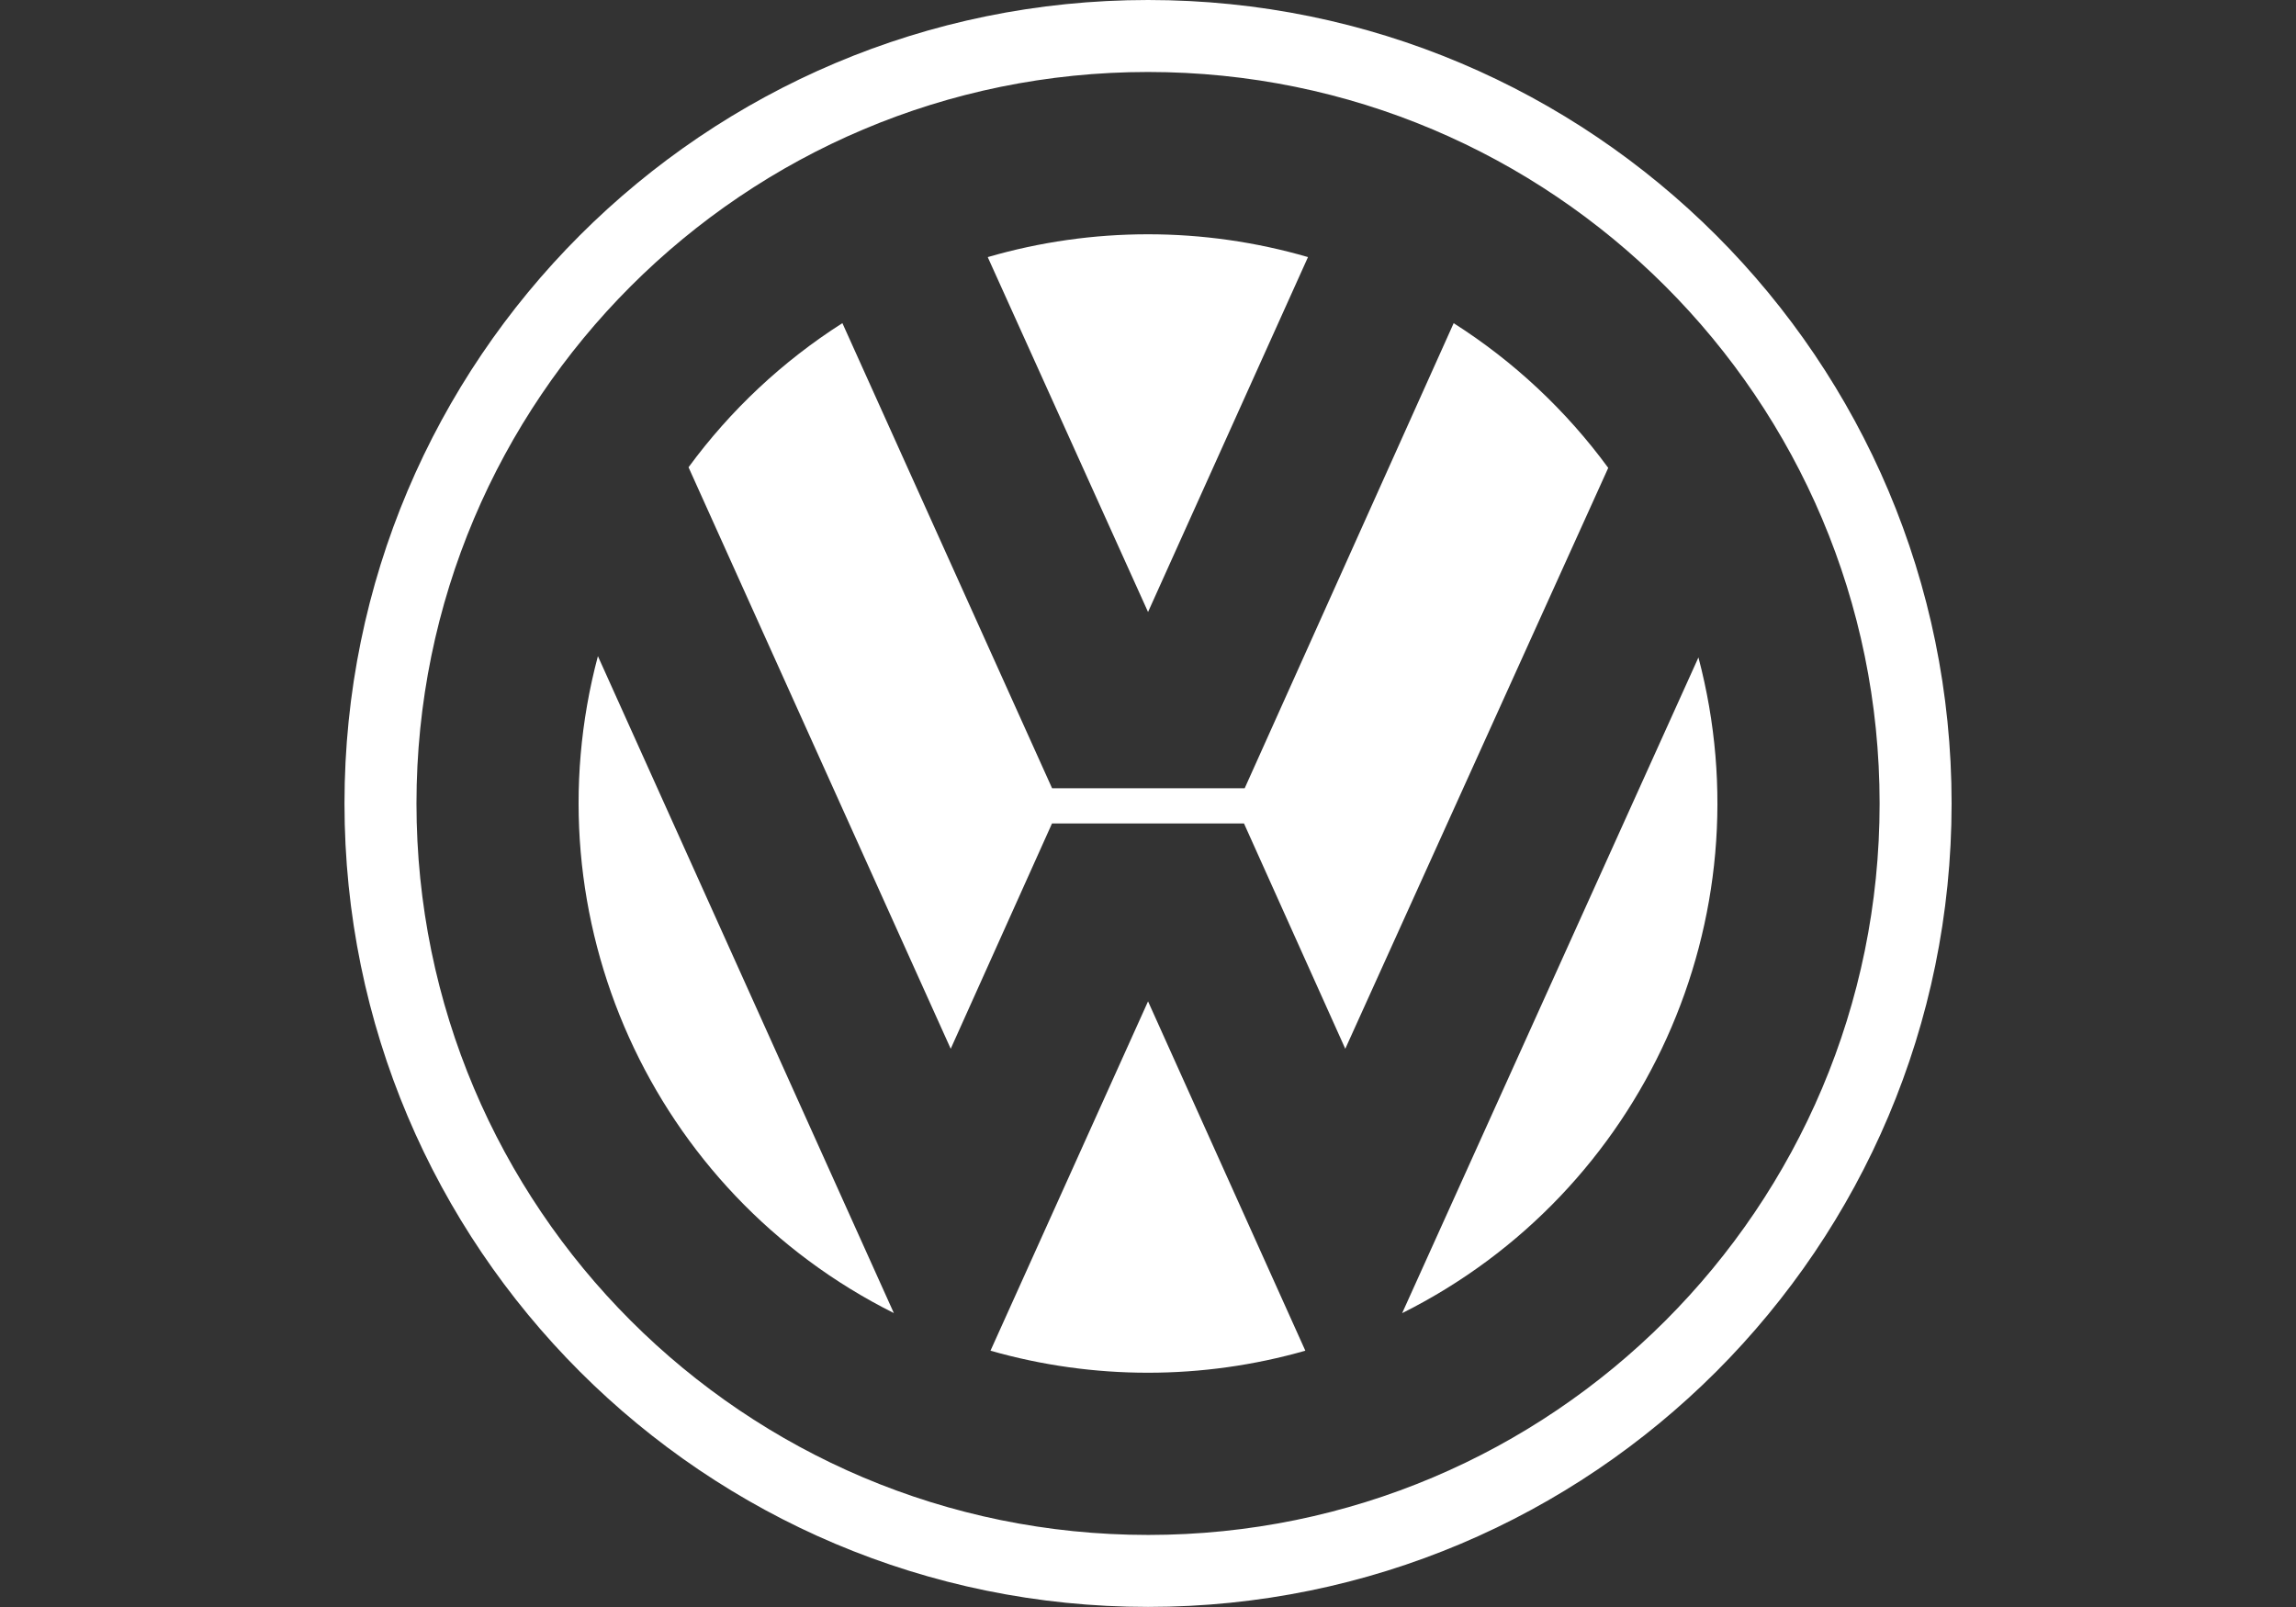
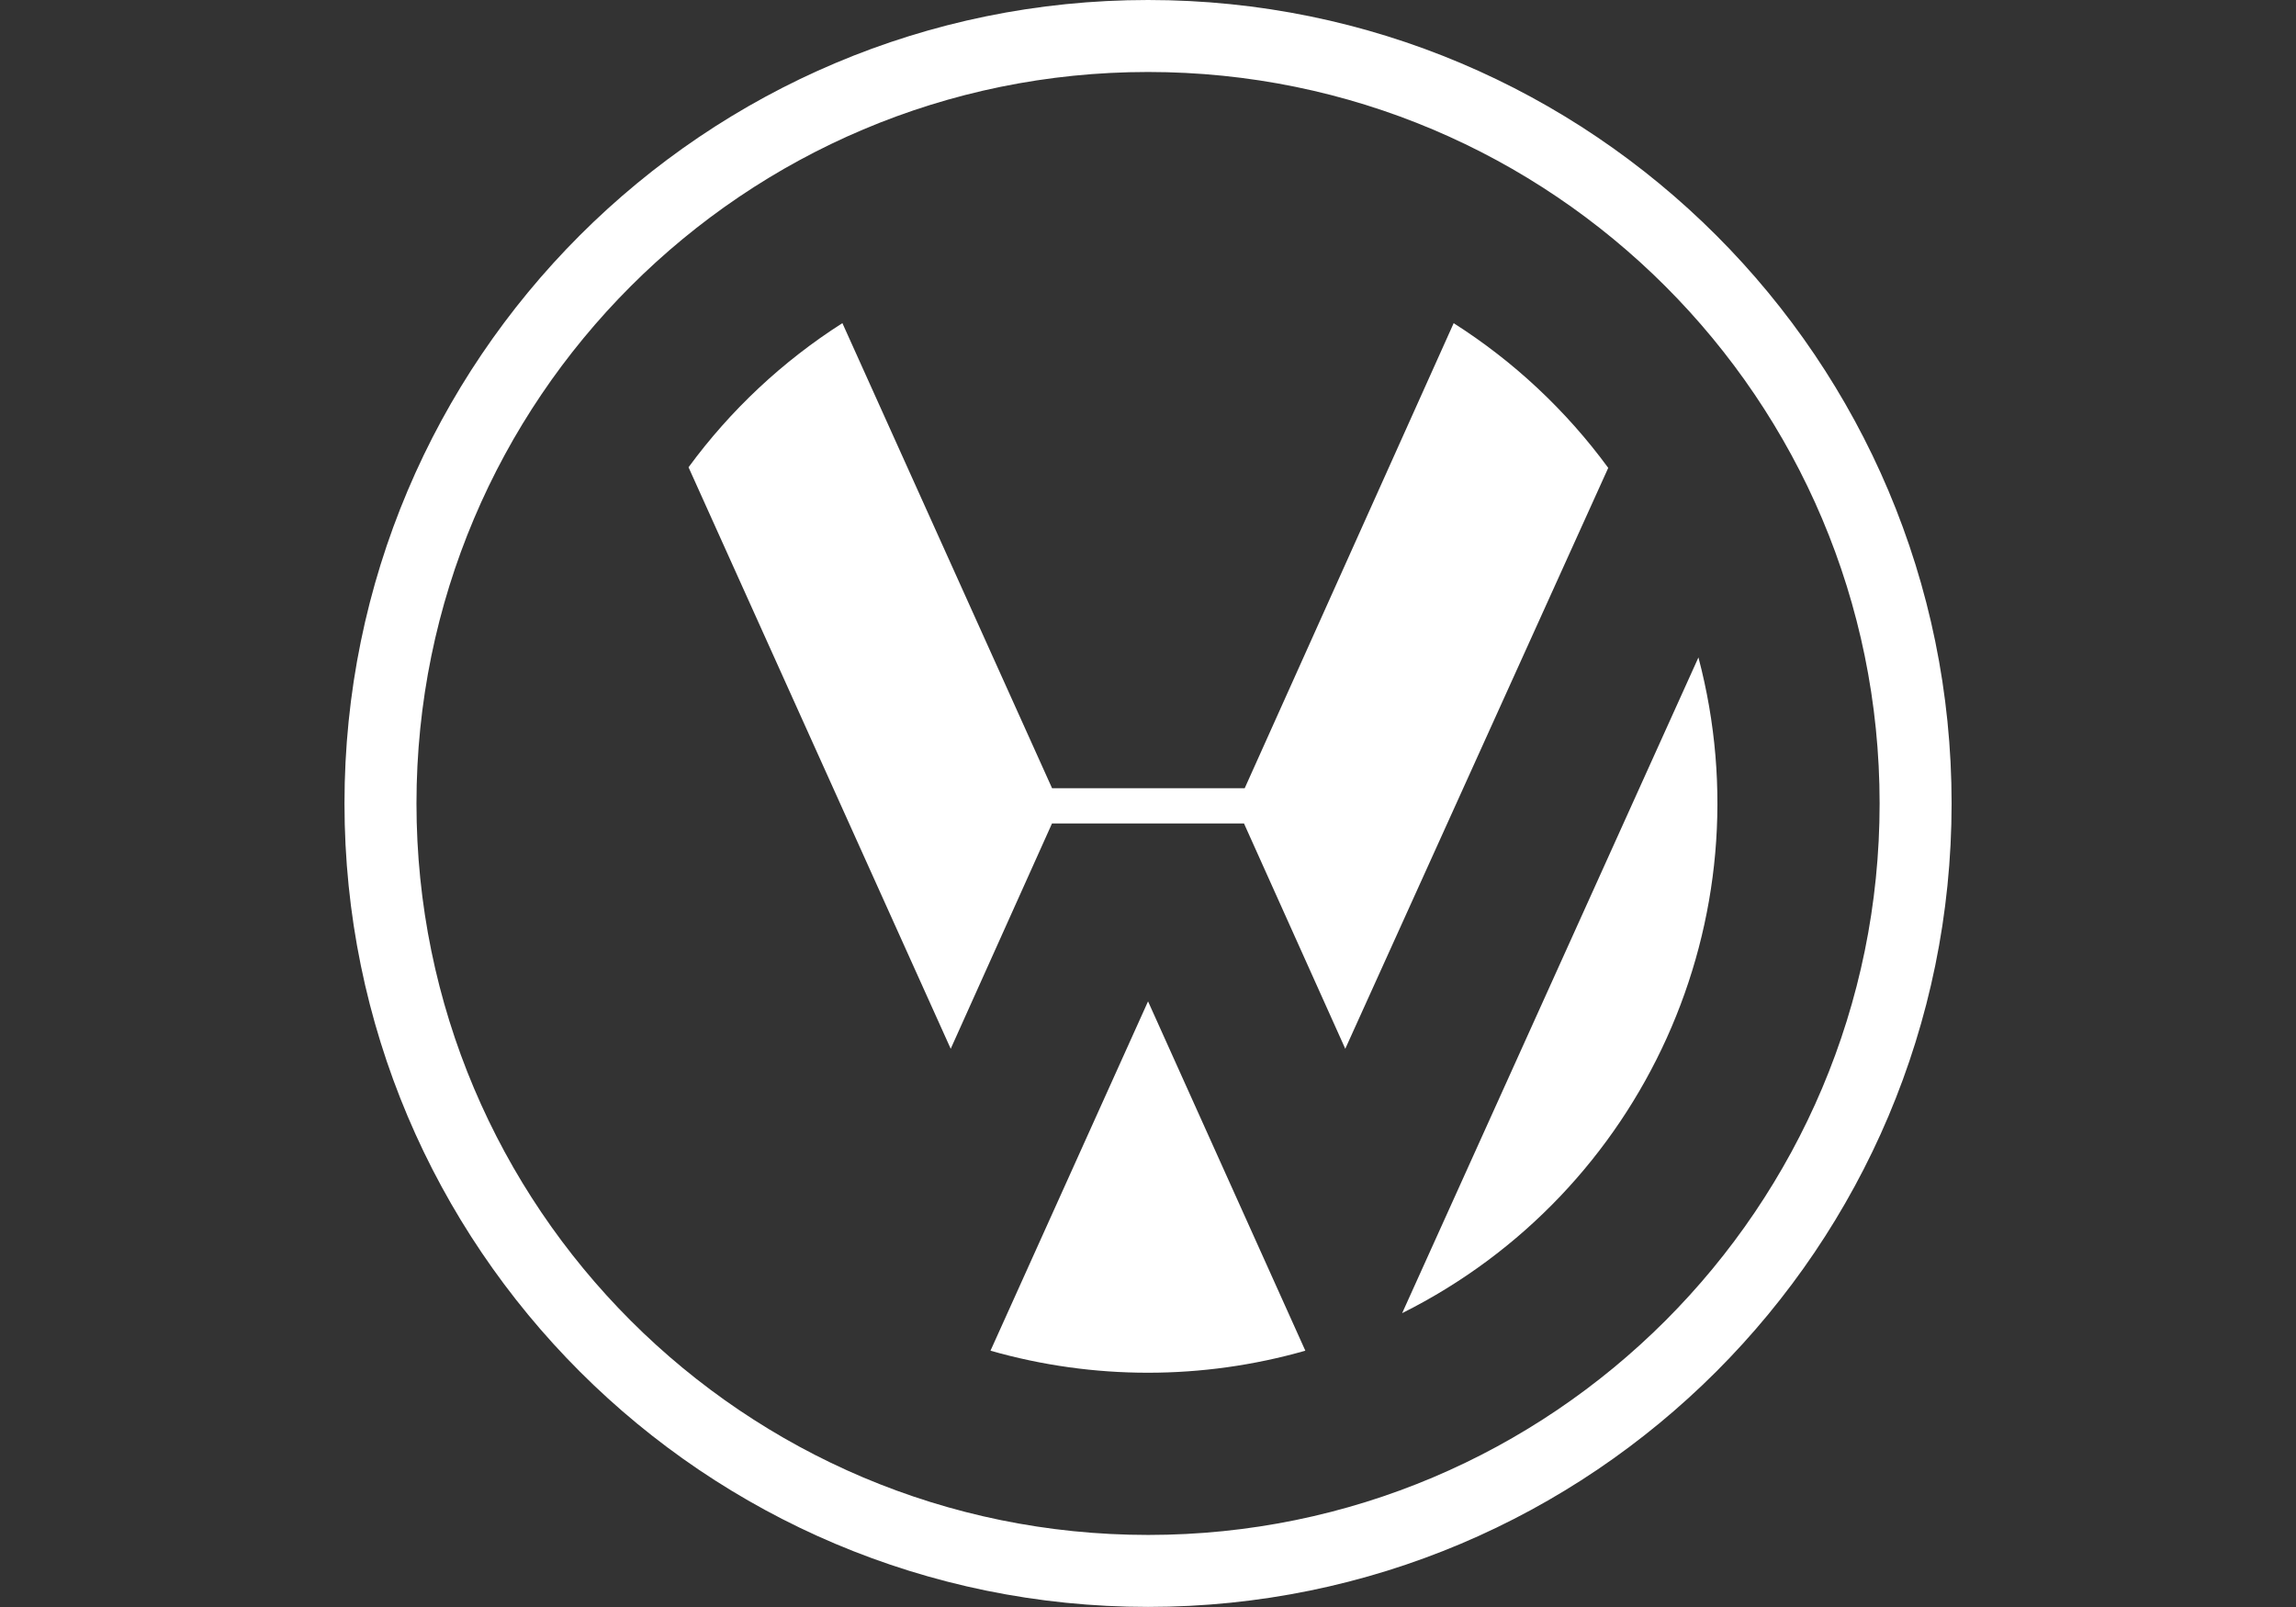
<svg xmlns="http://www.w3.org/2000/svg" version="1.1" id="Layer_1" x="0px" y="0px" width="8503.94px" height="5952.76px" viewBox="0 0 8503.94 5952.76" enable-background="new 0 0 8503.94 5952.76" xml:space="preserve">
  <rect x="0" y="0" width="8503.94" height="5952.76" fill="#333333" stroke="none" />
  <title>Volkswagen</title>
  <path fill="#FFFFFF" d="M4252.129,0C2608.408,0,1275.909,1332.499,1275.909,2976.221s1332.5,2976.221,2976.221,2976.221  s2976.221-1332.5,2976.221-2976.221S5895.852,0,4252.129,0C4252.129,0,4252.129,0,4252.129,0L4252.129,0z M4252.129,5685.811  c-1496.465,0-2709.589-1213.125-2709.589-2709.589S2755.664,266.632,4252.129,266.632s2709.589,1213.125,2709.589,2709.589  c0.176,1496.289-1212.664,2709.414-2708.953,2709.589C4252.554,5685.811,4252.341,5685.811,4252.129,5685.811L4252.129,5685.811z" />
-   <path fill="#FFFFFF" d="M3658.731,952.301c387.258-112.626,798.584-112.626,1185.843,0l0,0l-592.444,1314.705l-593.08-1313.113l0,0  L3658.731,952.301z" />
  <path fill="#FFFFFF" d="M5383.883,1196.979c222.587,141.535,416.816,323.355,572.717,536.127l0,0l-973.938,2151.826l-375.13-834.577  h-711.123l-375.13,834.577L2550.204,1730.88l0,0c155.254-211.716,348.482-392.754,569.853-533.9l0,0l776.668,1722.924h713.352  L5384.2,1196.98l0,0L5383.883,1196.979z" />
-   <path fill="#FFFFFF" d="M2214.529,2430.549c-258.209,968.462,199.704,1985.044,1096.117,2433.412l0,0L2214.529,2430.549  L2214.529,2430.549z" />
  <path fill="#FFFFFF" d="M3668.594,5003.322c381.084,108.853,785.032,108.853,1166.116,0l0,0L4252.129,3709.3L3668.594,5003.322  L3668.594,5003.322z" />
  <path fill="#FFFFFF" d="M5193.295,4864.279c894.9-447.564,1353.029-1461.585,1097.39-2428.957l0,0L5193.295,4864.279  L5193.295,4864.279z" />
</svg>